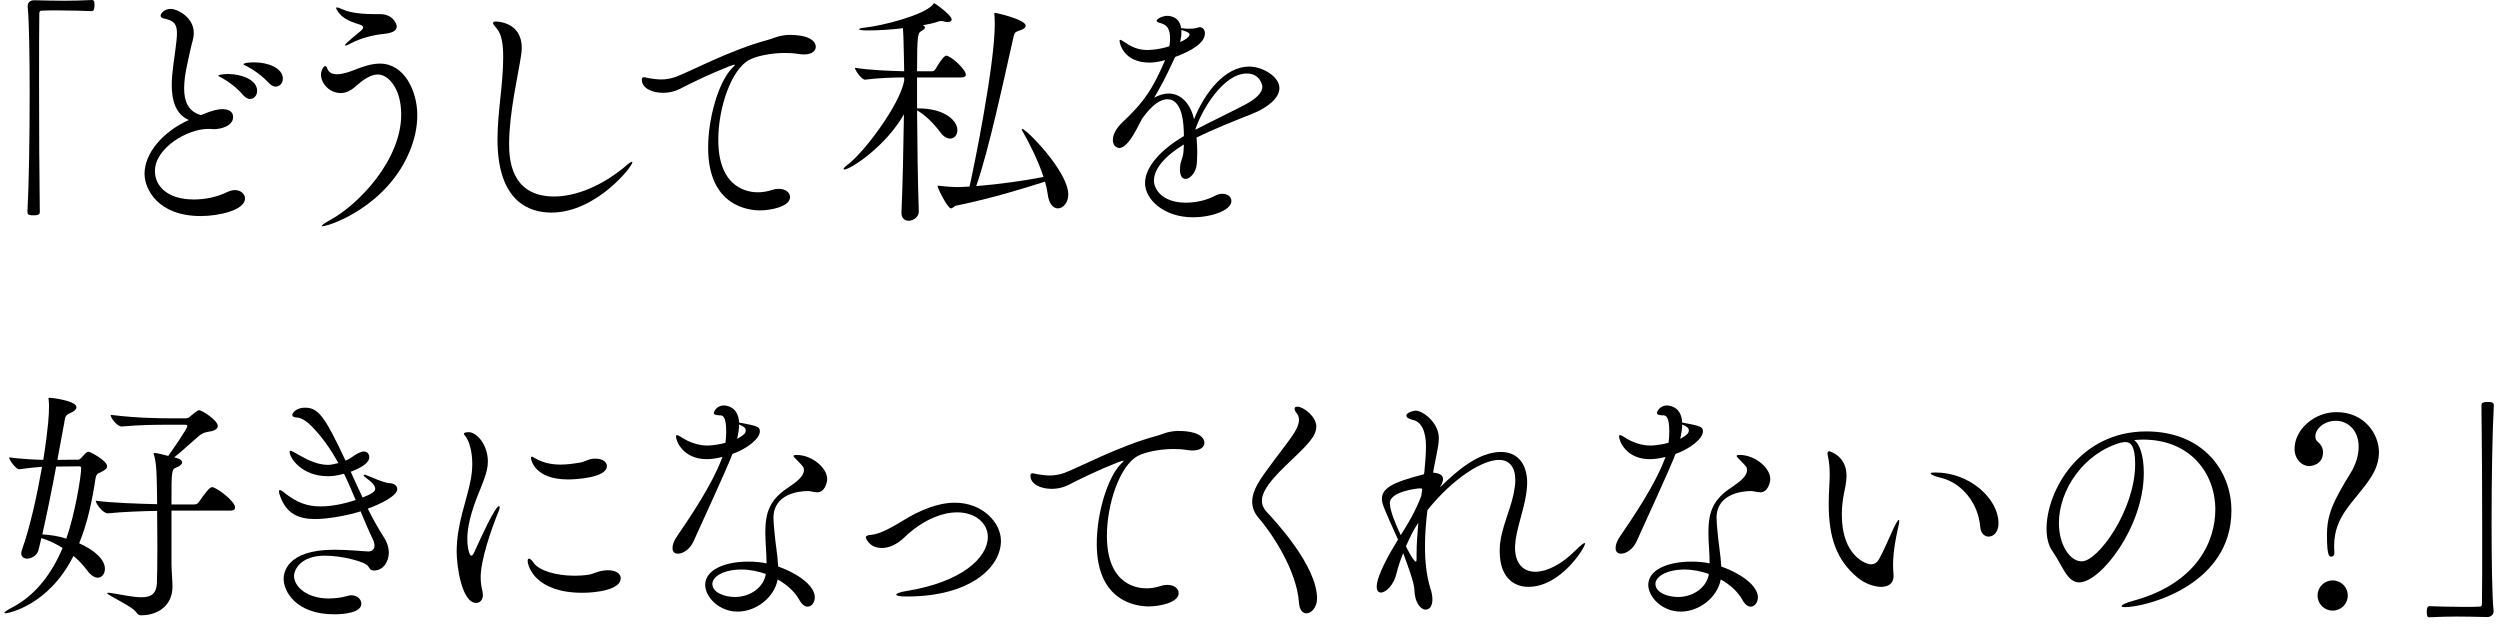
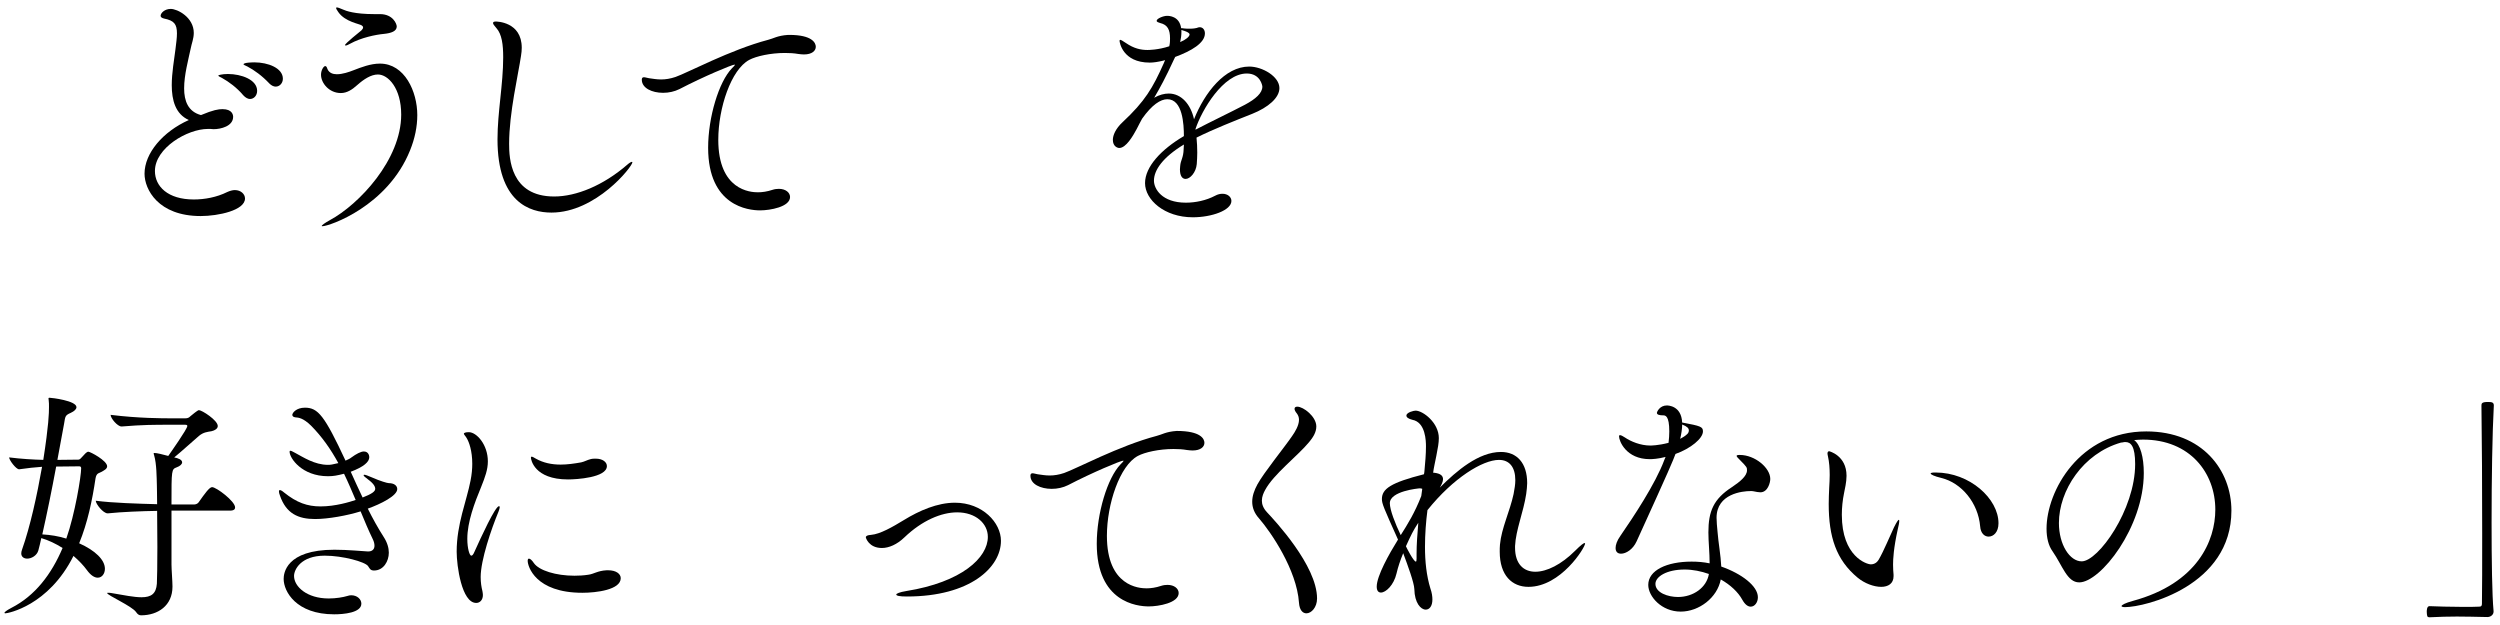
<svg xmlns="http://www.w3.org/2000/svg" version="1.1" x="0px" y="0px" width="404px" height="101px" viewBox="0 0 404 101" overflow="visible" enable-background="new 0 0 404 101" xml:space="preserve">
  <defs>
</defs>
  <g>
    <g>
-       <path d="M14.831,1.8c-1.04-0.04-3.359-0.12-5.52-0.12c-0.879,0-1.759,0-2.52,0.04c-0.359,0-0.439,0.16-0.439,0.52    c-0.04,2.12-0.04,6.399-0.04,11.318c0,6.959,0.04,15.237,0.12,20.637c0,0.359-0.04,0.6-1,0.6c-0.64,0-1-0.04-1-0.56    c0.24-4.359,0.36-11.958,0.36-18.917C4.793,9.198,4.713,3.56,4.473,1c0-0.04,0-0.04,0-0.08c0-0.521,0.48-0.88,1-0.88    c2,0.04,3.479,0.08,4.919,0.08c1.44,0,2.8-0.04,4.479-0.12c0.08,0,0.28,0.04,0.32,0.2c0.08,0.159,0.08,0.399,0.08,0.68    C15.271,1.079,15.271,1.8,14.831,1.8z" />
      <path d="M32.434,34.914c-6.879,0-9.078-4.319-9.078-6.839c0-3.319,2.959-6.799,7.159-8.679c-2.16-0.96-2.76-3.199-2.76-5.639    c0-2,0.399-4.159,0.6-5.8c0.12-0.999,0.24-1.839,0.24-2.56c0-1.52-0.48-2.079-2.08-2.399c-0.359-0.08-0.56-0.239-0.56-0.439    c0-0.44,0.64-1.12,1.64-1.12c1.08,0,3.72,1.359,3.72,3.88c0,0.919-0.36,1.759-0.48,2.439c-0.399,1.879-1.08,4.359-1.08,6.519    c0,2.04,0.641,3.76,2.72,4.319c2-0.84,2.84-0.96,3.479-0.96c1.6,0,1.72,0.96,1.72,1.24c0,1.52-1.999,1.999-3.159,1.999    c-0.16,0-0.36-0.04-0.521-0.04c-0.119,0-0.239,0-0.399,0c-3.319,0-8.559,3.08-8.559,6.799c0,2.479,2.08,4.6,6.279,4.6    c1.76,0,3.719-0.36,5.398-1.2c0.44-0.199,0.88-0.319,1.24-0.319c0.96,0,1.64,0.64,1.64,1.359    C39.593,33.994,35.273,34.914,32.434,34.914z M41.553,14.678c0,0.76-0.521,1.319-1.16,1.319c-0.32,0-0.72-0.2-1.08-0.6    c-1.04-1.24-2.359-2.2-3.439-2.8c-0.319-0.16-0.6-0.28-0.6-0.4c0-0.039,0.56-0.239,1.56-0.239    C38.993,11.958,41.553,12.878,41.553,14.678z M45.712,12.718c0,0.72-0.521,1.279-1.16,1.279c-0.32,0-0.68-0.159-1.04-0.52    c-1.119-1.2-2.439-2.16-3.52-2.72c-0.319-0.16-0.64-0.28-0.64-0.359c0-0.32,1.68-0.32,1.76-0.32    C43.312,10.078,45.712,10.998,45.712,12.718z" />
      <path d="M52.116,36.554c-0.12,0-0.12,0-0.12-0.04c0-0.12,0.48-0.479,1.28-0.92c4.759-2.56,11.558-9.798,11.558-17.077    c0-4.279-2.119-6.479-3.759-6.479c-1.12,0-2.28,0.76-3.36,1.72c-0.8,0.72-1.64,1.279-2.639,1.279c-1.88,0-3.2-1.6-3.2-2.959    c0-0.761,0.44-1.4,0.68-1.4c0.2,0,0.28,0.24,0.36,0.48c0.28,0.64,0.88,0.84,1.52,0.84c0.92,0,1.96-0.36,2.68-0.641    c1.24-0.479,2.76-1.079,4.279-1.079c3.999,0,6.039,4.519,6.039,8.318c0,1.88-0.399,3.8-1.16,5.679    C62.635,33.354,53.196,36.554,52.116,36.554z M64.114,4.279c0,0.76-0.88,1.079-2.08,1.199c-1.319,0.12-3.679,0.601-5.479,1.6    c-0.28,0.16-0.561,0.28-0.68,0.28c-0.08,0-0.12-0.04-0.12-0.08c0-0.239,2.439-2.199,2.64-2.359c0.159-0.16,0.279-0.32,0.279-0.479    c0-0.12-0.04-0.2-0.199-0.32c-0.36-0.28-2.68-0.56-3.8-2.16c-0.24-0.319-0.36-0.56-0.36-0.68c0-0.04,0.04-0.08,0.12-0.08    c0.16,0,0.48,0.12,1.04,0.36c0.44,0.2,1.84,0.72,4.959,0.72c0.32,0,0.641,0,0.96,0C63.515,2.279,64.114,3.879,64.114,4.279z" />
      <path d="M89.115,34.354c-3.52,0-8.719-1.681-8.719-11.839c0-4.398,0.92-8.878,0.92-13.237c0-2.04-0.2-3.76-1.12-4.76    c-0.359-0.399-0.52-0.64-0.52-0.8c0-0.159,0.16-0.239,0.439-0.239c0.08,0,4.2,0,4.2,4.239c0,0.399-0.04,0.84-0.12,1.319    c-0.44,3-1.92,9.198-1.92,14.198c0,2.319,0.2,8.519,7.278,8.519c3.56,0,7.919-1.76,11.839-5.159c0.319-0.28,0.6-0.44,0.72-0.44    c0.08,0,0.08,0.04,0.08,0.08C102.193,26.915,96.313,34.354,89.115,34.354z" />
      <path d="M131.833,7.559c0,0.64-0.6,1.239-1.92,1.239c-0.279,0-0.6-0.039-0.92-0.079c-0.68-0.12-1.399-0.16-2.159-0.16    c-2.319,0-4.64,0.52-5.759,1.119c-2.92,1.561-5,7.759-5,12.918c0,8.159,5.199,8.479,6.399,8.479c0.72,0,1.52-0.12,2.359-0.399    c0.36-0.12,0.72-0.16,1.04-0.16c1.08,0,1.8,0.6,1.8,1.319c0,1.601-3.239,2.16-4.839,2.16c-1.88,0-8.399-0.68-8.399-10.118    c0-4.919,1.72-10.639,3.84-12.838c0.28-0.28,0.479-0.48,0.479-0.561c0,0,0-0.039-0.04-0.039c-0.399,0-4.999,1.919-8.918,3.959    c-0.8,0.399-1.72,0.6-2.64,0.6c-1.8,0-3.439-0.76-3.439-2.119c0-0.16,0.04-0.4,0.32-0.4c0.239,0,0.56,0.12,0.84,0.16    c0.6,0.08,1.239,0.2,1.959,0.2s1.48-0.12,2.32-0.4c1.879-0.64,8.878-4.399,14.957-5.999c0.84-0.2,1.479-0.68,3.239-0.8    c0.08,0,0.12,0,0.2,0C131.233,5.639,131.833,6.919,131.833,7.559z" />
-       <path d="M156.076,12.078c0,0.239-0.2,0.439-0.76,0.439h-7.119v4.999h0.2c4.239,0,6.318,1.96,6.318,3.52    c0,0.76-0.479,1.36-1.159,1.36c-0.521,0-1.12-0.32-1.68-1.12c-0.96-1.28-2.32-2.68-3.68-3.439c0.04,5.399,0.12,11.518,0.28,16.317    v0.04c0,0.88-0.88,1.479-1.641,1.479c-0.6,0-1.159-0.36-1.159-1.28v-0.079c0.2-4.439,0.319-10.479,0.399-15.838    c-2.919,5.159-8.638,8.919-9.638,8.919c-0.08,0-0.12-0.04-0.12-0.08c0-0.12,0.2-0.36,0.64-0.68    c2.72-2.04,8.398-9.639,9.158-13.559v-0.56c-1.64,0-4.239,0.08-6.318,0.36h-0.04c-0.48,0-1.6-1.48-1.6-1.92    c2.479,0.399,5.999,0.52,7.958,0.56c0-0.8-0.04-1.52-0.04-2.159c-0.04-0.84-0.04-3.239-0.159-4.8c-1.92,0.24-3.96,0.36-5.56,0.36    c-0.92,0-1.52-0.04-1.52-0.2c0-0.08,0.28-0.2,0.84-0.239c2.959-0.32,9.559-2,11.078-3.72c0.12-0.12,0.12-0.24,0.2-0.24    c0.12,0,2.839,1.92,2.839,2.64c0,0.24-0.239,0.4-0.64,0.4c-0.16,0-0.359,0-0.56-0.08c-0.2-0.04-0.36-0.08-0.48-0.08    c-0.199,0-0.399,0.04-0.6,0.12c-0.56,0.199-1.399,0.399-2.359,0.56c0.2,0.12,0.319,0.24,0.319,0.36c0,0.199-0.199,0.359-0.6,0.6    c-0.52,0.28-0.68,0.479-0.68,6.479h2.479c0.12,0,0.36-0.12,0.479-0.319c0.36-0.601,1.32-2.2,1.76-2.2    C153.597,8.998,156.076,11.158,156.076,12.078z M172.633,31.435c0,1.319-0.84,2.239-1.68,2.239c-0.72,0-1.439-0.68-1.64-2.279    c-0.08-0.64-0.24-1.319-0.439-2.04c-3.279,1.04-8.519,2.68-14.357,3.88c-0.32,0.04-0.561,0.439-0.841,0.439    c-0.52,0-2.159-3.159-2.159-3.639c0-0.04,0-0.04,0.04-0.04s0.12,0.04,0.24,0.04c0.96,0.119,2.279,0.199,2.999,0.199    c0.2,0,1.16-0.04,1.88-0.08c0.72-3.159,4.079-19.677,4.079-26.275c0-0.56-0.04-1.04-0.04-1.279c0-0.2-0.04-0.32-0.04-0.44    c0-0.04,0-0.08,0.08-0.08c0.32,0,4.999,1.08,4.999,2.08c0,0.28-0.279,0.56-1.079,0.8c-0.641,0.2-0.761,0.399-0.88,0.96    c-1.4,6.159-4,18.396-6.039,24.156c3.919-0.32,7.799-0.88,10.878-1.48c-0.84-2.56-2.199-5.319-3.399-7.398    c-0.08-0.12-0.12-0.24-0.12-0.28c0-0.08,0.04-0.08,0.08-0.08C165.834,20.836,172.633,27.715,172.633,31.435z" />
      <path d="M206.754,14.237c0,1.56-1.799,3.119-4.398,4.159c-2.72,1.08-6.279,2.479-8.999,3.84c0.08,0.8,0.12,1.6,0.12,2.439    c0,0.6-0.04,1.239-0.08,1.84c-0.12,1.359-1.08,2.399-1.8,2.399c-0.52,0-0.92-0.44-0.92-1.56c0-0.16,0.04-0.32,0.04-0.521    c0.08-1,0.521-1.279,0.561-2.759c0-0.24,0.04-0.48,0.04-0.721c-3.439,2.08-4.84,4.16-4.84,5.84c0,1.319,1.28,3.559,5.159,3.559    c1.56,0,3.279-0.359,4.72-1.119c0.439-0.24,0.84-0.32,1.199-0.32c0.84,0,1.439,0.52,1.439,1.16c0,1.52-3.199,2.64-6.238,2.64    c-4.6,0-7.719-2.84-7.719-5.52c0-2.64,2.6-5.439,6.279-7.599c0-1.92-0.2-5.959-2.68-5.959c-1.08,0-2.479,0.88-4.08,3.159    c-0.279,0.48-0.56,1.08-0.88,1.68c-0.6,1.12-1.72,3.04-2.799,3.04c-0.28,0-1.04-0.24-1.04-1.32c0-0.72,0.439-1.8,1.56-2.839    c3.64-3.399,4.879-5.52,6.679-9.559c0.08-0.16,0.12-0.32,0.2-0.48c-0.12,0.04-0.2,0.04-0.28,0.08c-0.84,0.2-1.56,0.32-2.199,0.32    c-4.399,0-4.879-3.319-4.879-3.52c0-0.08,0.04-0.16,0.12-0.16c0.119,0,0.439,0.2,0.919,0.521c1.28,0.88,2.4,1.119,3.479,1.119    c0.12,0,1.72,0,3.52-0.6c0.12-0.52,0.12-0.92,0.12-1.28c0-1.399-0.399-2.199-1.6-2.479c-0.24-0.079-0.56-0.159-0.56-0.359    c0-0.36,1.079-0.8,1.68-0.8c0.319,0,1.999,0.04,2.279,1.999c0.12,0,0.28,0,0.479,0.04c0.32,0.04,0.601,0.04,0.88,0.04    c0.601,0,1.04-0.08,1.16-0.12c0.16-0.079,0.36-0.119,0.479-0.119c0.521,0,0.841,0.439,0.841,0.999c0,1.561-2.2,2.84-4.8,3.8    c-0.04,0.12-0.12,0.2-0.16,0.32c-1.439,3.119-2.279,4.639-3.239,6.278c0.84-0.479,1.64-0.68,2.359-0.68    c2.04,0,3.56,1.76,4.08,4.159c1.72-4.319,4.999-8.519,8.918-8.519C203.995,10.758,206.754,12.357,206.754,14.237z M191.277,4.959    c-0.16-0.04-0.28-0.08-0.36-0.12c0,0.12,0,0.2,0,0.32c0,0.56-0.08,1.079-0.2,1.64c0.88-0.36,1.52-0.88,1.52-1.24    C192.236,5.239,191.317,4.959,191.277,4.959z M201.476,11.878c-3.8,0-7.279,5.919-8.279,8.958v0.12    c2.36-1.239,5.64-2.8,7.999-4.039c1.72-0.92,2.8-1.88,2.8-2.92C203.995,13.838,203.675,11.878,201.476,11.878z" />
      <path d="M17.314,75.357c0,0.44-0.56,0.681-0.88,0.88c-0.36,0.24-0.84,0.12-1,1.08c-0.52,3.52-1.279,7.159-2.64,10.479    c2.6,1.16,4.159,2.68,4.159,4.119c0,0.8-0.479,1.439-1.159,1.439c-0.521,0-1.12-0.359-1.76-1.239c-0.521-0.72-1.28-1.52-2.16-2.28    c-4.039,8.079-10.638,9.279-10.998,9.279c-0.12,0-0.16-0.04-0.16-0.08c0-0.12,0.36-0.4,1.12-0.8    c3.84-1.96,6.479-5.439,8.278-9.679c-1.079-0.68-2.239-1.24-3.439-1.6c-0.159,0.76-0.319,1.399-0.479,2    c-0.24,0.84-1.12,1.319-1.8,1.319c-0.52,0-0.96-0.28-0.96-0.84c0-0.2,0.04-0.36,0.12-0.6c1.319-3.72,2.439-8.839,3.239-13.398    c-1.119,0.08-2.319,0.2-3.679,0.4h-0.04c-0.48,0-1.601-1.479-1.601-1.92c1.88,0.24,3.88,0.36,5.52,0.4    c0.88-5.64,0.92-7.559,0.92-8.559c0-0.4,0-0.72-0.04-1c0-0.16-0.04-0.24-0.04-0.32c0-0.12,0.04-0.16,0.16-0.16    c0.359,0,4.359,0.48,4.359,1.521c0,0.319-0.32,0.64-0.92,0.92c-0.92,0.399-0.88,0.56-1.08,1.76l-1.08,5.839l3.399-0.04    c0.2,0,0.4-0.2,0.561-0.4c0.399-0.439,0.76-0.88,1.039-0.88C14.595,72.998,17.314,74.438,17.314,75.357z M13.115,75.678    c0-0.2-0.08-0.32-0.32-0.32l-3.719,0.04c-0.681,3.68-1.521,7.799-2.24,10.959c1.32,0.079,2.6,0.279,3.88,0.68    C12.115,83.076,13.115,76.958,13.115,75.678z M37.991,81.997c0,0.279-0.16,0.52-0.84,0.52h-9.438v8.719    c0,0.76,0.16,2.72,0.16,3.56c0,3.079-2.36,4.639-5.08,4.639c-0.319,0-0.56-0.16-0.8-0.52c-0.64-0.96-4.679-2.72-4.679-3.08    c0-0.04,0.08-0.04,0.2-0.04s0.279,0,0.479,0.04c2.08,0.36,3.68,0.681,4.879,0.681c1.561,0,2.36-0.561,2.479-2.2    c0.04-0.76,0.08-3.159,0.08-5.919c0-1.96-0.04-4.039-0.04-5.839c-2.479,0.04-5.639,0.16-7.958,0.4h-0.04    c-0.72,0-1.92-1.521-1.92-2.04c2.72,0.36,6.879,0.479,9.918,0.56c0-1.439-0.04-2.52-0.04-2.999    c-0.039-1.36-0.039-3.52-0.439-4.879c-0.04-0.16-0.08-0.24-0.08-0.32s0.04-0.08,0.12-0.08c0.399,0,1.359,0.24,2.239,0.479    c0.36-0.52,3.08-4.358,3.08-4.839c0-0.12-0.08-0.2-0.36-0.2h-2.239c-2.84,0-4.56,0-7.999,0.28h-0.04c-0.64,0-1.76-1.319-1.76-1.88    c4.52,0.561,8.398,0.561,9.839,0.561h2.239c0.4,0,0.6-0.12,0.84-0.36c1.16-0.96,1.28-0.96,1.36-0.96    c0.479,0,3.039,1.64,3.039,2.56c0,0.44-0.479,0.72-1,0.84c-0.68,0.12-1.319,0.16-2.039,0.76c-1.08,0.92-2.64,2.359-4,3.479    c0.64,0.12,1.28,0.36,1.28,0.8c0,0.28-0.32,0.6-0.88,0.8c-0.84,0.32-0.84,0.4-0.84,5.999h3.719c0.24,0,0.561-0.16,0.681-0.359    c0.959-1.36,1.72-2.439,2.159-2.439C34.951,78.718,37.991,80.997,37.991,81.997z" />
      <path d="M59.434,82.196c0.8,1.601,1.64,3.12,2.56,4.56c0.6,0.92,0.84,1.8,0.84,2.56c0,1.359-0.84,2.88-2.399,2.88    c-0.641,0-0.72-0.4-0.96-0.72c-0.48-0.681-4.079-1.68-6.999-1.68c-3.879,0-4.959,2.279-4.959,3.279    c0,1.72,2.079,3.639,5.599,3.639c1.2,0,2.32-0.199,3-0.399c0.239-0.08,0.439-0.12,0.64-0.12c0.96,0,1.64,0.64,1.64,1.359    c0,1.48-2.88,1.72-4.399,1.72c-6.119,0-8.158-3.679-8.158-5.719c0-0.84,0.319-4.719,8.198-4.719c2.24,0,4.439,0.239,5.399,0.279    c0.04,0,0.04,0,0.08,0c0.68,0,1-0.399,1-0.92c0-0.319-0.08-0.68-0.28-1.079c-0.68-1.4-1.32-2.92-1.96-4.479    c-2.159,0.68-5.279,1.239-7.358,1.239c-2.72,0-4.68-0.879-5.68-3.799c-0.119-0.28-0.159-0.52-0.159-0.68    c0-0.12,0.04-0.2,0.159-0.2c0.12,0,0.36,0.12,0.681,0.399c2.039,1.641,3.759,2.24,5.879,2.24c2.399,0,4.719-0.72,5.679-1.04    c-0.6-1.399-1.199-2.84-1.88-4.239c-1.119,0.28-1.68,0.4-2.6,0.4c-4.199,0-6.198-2.92-6.198-3.96c0-0.12,0.04-0.16,0.12-0.16    c0.199,0,0.52,0.24,0.8,0.36c1.279,0.68,3.119,1.92,5.278,1.92c0.4,0,0.721-0.04,1.68-0.28c-1.199-2.199-2.639-4.279-4.438-6.079    c-1.24-1.199-1.96-1.279-2.52-1.319c-0.32-0.04-0.48-0.2-0.48-0.4c0-0.319,0.64-1.159,2.04-1.159c2.119,0,3.159,1.279,6.559,8.559    c0.36-0.16,0.72-0.32,0.96-0.521c0.76-0.56,1.52-0.96,2-0.96c0.8,0,0.88,0.76,0.88,0.92c0,0.76-0.88,1.56-3,2.359    c0.64,1.44,1.28,2.8,1.92,4.16c1.439-0.561,2.039-0.96,2.039-1.4c0-0.359-0.239-0.84-1.159-1.52c-0.48-0.36-0.72-0.56-0.72-0.68    c0-0.04,0.04-0.08,0.12-0.08c0.159,0,0.6,0.16,1.239,0.439c1.359,0.601,2.479,0.92,2.72,0.92c0.84,0,1.359,0.4,1.359,0.96    C64.192,80.117,61.553,81.437,59.434,82.196z" />
      <path d="M77.677,93.235c0,0.919,0.12,1.64,0.28,2.279c0.04,0.24,0.079,0.439,0.079,0.64c0,0.8-0.479,1.28-1.079,1.28    c-2.359,0-3.16-6.039-3.16-8.279c0-4.479,1.601-8.158,2.24-11.478c0.2-1,0.28-1.92,0.28-2.72c0-2.12-0.521-3.52-0.88-4.119    c-0.16-0.32-0.48-0.601-0.48-0.76c0-0.12,0.28-0.24,0.8-0.24c1.28,0,3.08,2.04,3.08,4.719c0,1.32-0.44,2.52-1.08,4.12    c-1.08,2.6-2.24,5.679-2.24,8.398c0,1.56,0.36,2.72,0.641,2.72c0.16,0,0.319-0.16,0.52-0.641c1.08-2.399,3.359-7.358,3.959-7.358    c0.08,0,0.12,0.04,0.12,0.16c0,0.16-0.08,0.399-0.199,0.72C79.396,85.477,77.677,90.516,77.677,93.235z M98.273,92.155    c1.319,0,2.039,0.6,2.039,1.279c0,1.88-3.959,2.359-6.198,2.359c-7.599,0-8.839-4.278-8.839-5.158c0-0.24,0.08-0.36,0.2-0.36    c0.2,0,0.479,0.24,0.8,0.72c0.84,1.2,3.56,2.04,6.559,2.04c0.72,0,1.479-0.04,2.24-0.16c0.919-0.12,1.479-0.64,2.959-0.72    C98.113,92.155,98.193,92.155,98.273,92.155z M91.794,77.478c-5.479,0-5.999-3.239-5.999-3.52c0-0.12,0.04-0.16,0.12-0.16    c0.12,0,0.36,0.12,0.68,0.32c1.2,0.68,2.56,0.96,4,0.96c1.08,0,2.199-0.16,3.319-0.36c0.56-0.12,1-0.399,1.52-0.52    c0.28-0.08,0.56-0.08,0.84-0.08c1.12,0,1.8,0.56,1.8,1.199C98.073,77.197,93.114,77.478,91.794,77.478z" />
-       <path d="M122.794,69.719c0,1.12-1.959,2.76-4.438,3.64c-0.4,1.08-0.88,2.279-6.279,14.117c-0.6,1.32-1.72,2-2.52,2    c-0.52,0-0.88-0.28-0.88-0.92c0-0.479,0.2-1.16,0.8-2c2.04-2.959,5.639-8.358,7.079-12.237c0.04-0.16,0.16-0.32,0.199-0.48    c-1.239,0.32-2.119,0.36-2.559,0.36c-3.8,0-4.96-2.92-4.96-3.68c0-0.16,0.08-0.2,0.16-0.2c0.2,0,0.56,0.24,0.76,0.36    c1,0.68,2.56,1.319,4.119,1.319c0.12,0,1.28,0,2.96-0.439c0.08-0.64,0.12-1.28,0.12-1.84c0-2.56-0.64-2.6-1-2.6    c-0.64,0-1-0.12-1-0.399c0-0.2,0.48-1.2,1.6-1.2c0.2,0,2.36,0.04,2.479,2.76C122.435,68.839,122.794,68.959,122.794,69.719z     M132.073,79.558c-0.32,0-0.681-0.08-1.08-0.16c-0.12-0.04-0.28-0.04-0.521-0.04c-1.239,0-5.479,0.399-5.479,4.319    c0,0.64,0.08,1.399,0.16,2.279c0.12,1.64,0.52,3.8,0.6,5.599c3.319,1.16,5.919,3.16,5.919,4.96c0,0.84-0.52,1.52-1.16,1.52    c-0.439,0-0.92-0.32-1.359-1.12c-0.68-1.239-1.92-2.399-3.479-3.279c-0.56,2.96-3.52,5.199-6.479,5.199    c-3.08,0-5.239-2.439-5.239-4.319c0-2.359,2.999-3.76,6.999-3.76c0.999,0,1.959,0.08,2.919,0.28c0-1.68-0.2-3.52-0.2-4.999    c0-3.439,0.84-5.399,3.8-7.318c1.319-0.88,2.439-1.8,2.439-2.72c0-0.44,0-0.521-1.12-1.64c-0.319-0.32-0.56-0.561-0.56-0.681    c0-0.119,0.16-0.159,0.52-0.159c2.44,0,4.92,2.079,4.92,3.879C133.673,77.997,133.272,79.558,132.073,79.558z M119.835,92.035    c-2.92,0-4.72,1.16-4.72,2.319c0,1.439,2.04,2.12,3.64,2.12c2.479,0,4.64-1.521,4.999-3.72    C122.515,92.315,121.154,92.035,119.835,92.035z M119.435,68.599c0,0.681-0.119,1.48-0.319,2.32c0.439-0.24,0.84-0.48,1.119-0.76    c0.16-0.12,0.28-0.36,0.28-0.601C120.515,69.199,120.234,68.919,119.435,68.599z" />
      <path d="M161.754,87.396c0,4.279-4.959,8.999-15.197,8.999c-1.199,0-1.72-0.12-1.72-0.32c0-0.16,0.6-0.399,1.6-0.56    c8.999-1.439,13.198-5.399,13.198-8.759c0-2.159-1.96-3.959-4.959-3.959c-2.56,0-5.68,1.319-8.519,4.039    c-1.2,1.16-2.52,1.72-3.64,1.72c-2.12,0-2.6-1.64-2.6-1.72c0-0.24,0.28-0.36,0.84-0.4c1.479-0.119,3.479-1.279,5.319-2.399    c2.479-1.52,5.398-2.799,8.238-2.799C158.795,81.237,161.754,84.477,161.754,87.396z" />
-       <path d="M194.634,71.559c0,0.64-0.6,1.239-1.92,1.239c-0.279,0-0.6-0.039-0.92-0.079c-0.68-0.12-1.399-0.16-2.159-0.16    c-2.319,0-4.64,0.52-5.759,1.119c-2.92,1.561-5,7.759-5,12.918c0,8.159,5.199,8.479,6.399,8.479c0.72,0,1.52-0.12,2.359-0.399    c0.36-0.12,0.72-0.16,1.04-0.16c1.08,0,1.8,0.6,1.8,1.319c0,1.601-3.239,2.16-4.839,2.16c-1.88,0-8.399-0.68-8.399-10.118    c0-4.919,1.72-10.639,3.84-12.838c0.28-0.28,0.479-0.48,0.479-0.561c0,0,0-0.039-0.04-0.039c-0.399,0-4.999,1.919-8.918,3.959    c-0.8,0.399-1.72,0.6-2.64,0.6c-1.8,0-3.439-0.76-3.439-2.119c0-0.16,0.04-0.4,0.32-0.4c0.239,0,0.56,0.12,0.84,0.16    c0.6,0.08,1.239,0.2,1.959,0.2s1.48-0.12,2.32-0.4c1.879-0.64,8.878-4.399,14.957-5.999c0.84-0.2,1.479-0.68,3.239-0.8    c0.08,0,0.12,0,0.2,0C194.034,69.639,194.634,70.919,194.634,71.559z" />
+       <path d="M194.634,71.559c0,0.64-0.6,1.239-1.92,1.239c-0.279,0-0.6-0.039-0.92-0.079c-0.68-0.12-1.399-0.16-2.159-0.16    c-2.319,0-4.64,0.52-5.759,1.119c-2.92,1.561-5,7.759-5,12.918c0,8.159,5.199,8.479,6.399,8.479c0.72,0,1.52-0.12,2.359-0.399    c0.36-0.12,0.72-0.16,1.04-0.16c1.08,0,1.8,0.6,1.8,1.319c0,1.601-3.239,2.16-4.839,2.16c-1.88,0-8.399-0.68-8.399-10.118    c0-4.919,1.72-10.639,3.84-12.838c0.28-0.28,0.479-0.48,0.479-0.561c0,0,0-0.039-0.04-0.039c-0.399,0-4.999,1.919-8.918,3.959    c-0.8,0.399-1.72,0.6-2.64,0.6c-1.8,0-3.439-0.76-3.439-2.119c0-0.16,0.04-0.4,0.32-0.4c0.239,0,0.56,0.12,0.84,0.16    c0.6,0.08,1.239,0.2,1.959,0.2s1.48-0.12,2.32-0.4c1.879-0.64,8.878-4.399,14.957-5.999c0.84-0.2,1.479-0.68,3.239-0.8    C194.034,69.639,194.634,70.919,194.634,71.559z" />
      <path d="M212.836,96.714c0,1.44-0.92,2.4-1.72,2.4c-0.6,0-1.12-0.521-1.2-1.72c-0.359-5.319-4.559-11.438-6.438-13.598    c-0.8-0.88-1.12-1.8-1.12-2.72s0.32-1.84,0.84-2.8c1.08-1.96,4.319-5.919,5.6-7.799c0.479-0.68,1.119-1.72,1.119-2.64    c0-0.399-0.119-0.72-0.359-1.04c-0.24-0.279-0.36-0.56-0.36-0.72c0-0.239,0.16-0.359,0.44-0.359c1,0,3.079,1.6,3.079,3.199    c0,0.96-0.56,1.8-1.159,2.52c-1.84,2.239-5.76,5.199-7.119,7.759c-0.24,0.439-0.521,1.04-0.521,1.72c0,0.6,0.24,1.239,0.84,1.88    C205.957,84.076,212.836,91.396,212.836,96.714z" />
      <path d="M246.995,94.835c-2.64,0-4.639-1.84-4.639-5.68c0-0.359,0-0.76,0.04-1.159c0.239-2.64,1.6-5.359,2.199-8.159    c0.16-0.84,0.28-1.56,0.28-2.239c0-2.12-0.96-3.279-2.64-3.279c-2.64,0-7.398,2.919-11.559,8.118    c-0.239,1.84-0.399,3.88-0.399,5.959c0,2.319,0.24,4.64,0.88,6.719c0.24,0.68,0.319,1.28,0.319,1.76c0,1.08-0.479,1.64-1.079,1.64    c-0.8,0-1.8-1.079-1.84-3.319c-0.04-1.04-1.04-3.759-1.8-5.799c-0.479,1.16-0.84,2.239-1.08,3.279    c-0.439,1.88-1.72,3.08-2.52,3.08c-0.399,0-0.68-0.28-0.68-0.96c0-1.72,2-5.279,3.439-7.599c-2.319-5.159-2.6-5.8-2.6-6.56    c0-1.64,1.439-2.64,6.799-3.999c0.04-0.24,0.08-0.44,0.08-0.6c0.12-1.28,0.24-2.64,0.24-3.88c0-0.84-0.04-3.919-2.2-4.319    c-0.64-0.16-0.96-0.399-0.96-0.68c0-0.52,1.2-0.8,1.48-0.8c1.199,0,3.759,1.96,3.759,4.439c0,0.76-0.16,1.64-0.399,2.839    c-0.2,1.04-0.44,2.04-0.521,2.76h0.16c1.08,0.12,1.439,0.521,1.439,1.04c0,0.4-0.239,0.88-0.52,1.359    c2.72-2.719,6.279-5.759,9.878-5.759c2.56,0,4.24,1.76,4.24,5.039c0,0.521-0.08,1.12-0.16,1.76c-0.44,2.92-1.68,5.799-1.8,8.398    c0,0.08,0,0.2,0,0.28c0,2.6,1.359,3.879,3.279,3.879c1.84,0,4.199-1.159,6.438-3.399c0.92-0.919,1.36-1.239,1.521-1.239    c0.04,0,0.08,0,0.08,0.08C256.154,88.476,252.234,94.835,246.995,94.835z M229.438,78.917c-0.2,0-4.839,0.44-4.839,2.399    c0,1.08,0.84,3.24,1.759,5.159c1.12-1.76,2.28-3.639,3.32-6.318c0.04-0.4,0.119-0.8,0.159-1.16    C229.679,78.917,229.438,78.917,229.438,78.917z M227.198,88.275c0.08,0.2,1.24,2.479,1.601,2.479c0.08,0,0.119-0.119,0.119-0.479    c0-0.04,0-0.12,0-0.2c0-0.2,0-0.399,0-0.6c0-1.399,0.12-3.199,0.28-4.999C228.358,85.756,228.038,86.436,227.198,88.275z" />
      <path d="M275.196,69.719c0,1.12-1.959,2.76-4.438,3.64c-0.4,1.08-0.88,2.279-6.279,14.117c-0.6,1.32-1.72,2-2.52,2    c-0.52,0-0.88-0.28-0.88-0.92c0-0.479,0.2-1.16,0.8-2c2.04-2.959,5.639-8.358,7.079-12.237c0.04-0.16,0.16-0.32,0.199-0.48    c-1.239,0.32-2.119,0.36-2.559,0.36c-3.8,0-4.96-2.92-4.96-3.68c0-0.16,0.08-0.2,0.16-0.2c0.2,0,0.56,0.24,0.76,0.36    c1,0.68,2.56,1.319,4.119,1.319c0.12,0,1.28,0,2.96-0.439c0.08-0.64,0.12-1.28,0.12-1.84c0-2.56-0.64-2.6-1-2.6    c-0.64,0-1-0.12-1-0.399c0-0.2,0.48-1.2,1.6-1.2c0.2,0,2.36,0.04,2.479,2.76C274.837,68.839,275.196,68.959,275.196,69.719z     M284.476,79.558c-0.32,0-0.681-0.08-1.08-0.16c-0.12-0.04-0.28-0.04-0.521-0.04c-1.239,0-5.479,0.399-5.479,4.319    c0,0.64,0.08,1.399,0.16,2.279c0.12,1.64,0.52,3.8,0.6,5.599c3.319,1.16,5.919,3.16,5.919,4.96c0,0.84-0.52,1.52-1.16,1.52    c-0.439,0-0.92-0.32-1.359-1.12c-0.68-1.239-1.92-2.399-3.479-3.279c-0.56,2.96-3.52,5.199-6.479,5.199    c-3.08,0-5.239-2.439-5.239-4.319c0-2.359,2.999-3.76,6.999-3.76c0.999,0,1.959,0.08,2.919,0.28c0-1.68-0.2-3.52-0.2-4.999    c0-3.439,0.84-5.399,3.8-7.318c1.319-0.88,2.439-1.8,2.439-2.72c0-0.44,0-0.521-1.12-1.64c-0.319-0.32-0.56-0.561-0.56-0.681    c0-0.119,0.16-0.159,0.52-0.159c2.44,0,4.92,2.079,4.92,3.879C286.075,77.997,285.675,79.558,284.476,79.558z M272.237,92.035    c-2.92,0-4.72,1.16-4.72,2.319c0,1.439,2.04,2.12,3.64,2.12c2.479,0,4.64-1.521,4.999-3.72    C274.917,92.315,273.557,92.035,272.237,92.035z M271.837,68.599c0,0.681-0.119,1.48-0.319,2.32c0.439-0.24,0.84-0.48,1.119-0.76    c0.16-0.12,0.28-0.36,0.28-0.601C272.917,69.199,272.637,68.919,271.837,68.599z" />
      <path d="M305.919,91.235c0,0.68,0.04,1.159,0.08,1.64c0,0.08,0,0.16,0,0.24c0,1.199-0.88,1.72-2,1.72c-1.2,0-2.68-0.561-3.8-1.48    c-3.479-2.879-4.679-6.599-4.679-11.918c0-0.84,0.04-1.72,0.08-2.64c0.04-0.68,0.08-1.399,0.08-2.039c0-1.08-0.08-2.12-0.28-3    c-0.04-0.199-0.08-0.359-0.08-0.479c0-0.24,0.12-0.36,0.28-0.36c0,0,2.799,0.681,2.799,3.96c0,1.079-0.279,2.119-0.399,2.799    c-0.24,1.16-0.36,2.36-0.36,3.52c0,6.759,4.04,7.999,4.68,7.999s1.04-0.36,1.279-0.76c0.8-1.36,1.76-3.72,2.479-5.239    c0.44-0.88,0.681-1.2,0.761-1.2c0.04,0,0.08,0.08,0.08,0.16c0,0.32-0.12,0.88-0.24,1.36    C305.999,88.596,305.919,90.396,305.919,91.235z M322.956,84.557c0,1.439-0.8,2.159-1.6,2.159c-0.641,0-1.28-0.52-1.36-1.64    c-0.319-3.799-2.999-7.039-6.278-7.839c-1.16-0.279-1.72-0.56-1.72-0.72c0-0.12,0.279-0.16,0.8-0.16    C318.316,76.357,322.956,80.597,322.956,84.557z" />
      <path d="M343.399,98.114c-0.36,0-0.561-0.08-0.561-0.16c0-0.2,0.641-0.52,1.8-0.84c10.519-2.84,13.358-9.799,13.358-14.758    c0-5.919-4.08-11.317-11.679-11.317c-0.479,0-0.959,0.039-1.439,0.079c1,0.721,1.56,2.76,1.56,5.319    c0,8.759-6.999,17.677-10.438,17.677c-1.959,0-2.679-2.679-4.318-5.039c-0.641-0.88-0.96-2.159-0.96-3.639    c0-6.079,5.318-15.718,16.117-15.718c9.078,0,13.758,6.279,13.758,12.798C360.597,94.675,346.679,98.114,343.399,98.114z     M343.479,71.438c-0.12,0-0.24,0-0.4,0.04c-0.12,0.04-0.24,0.04-0.319,0.04c-6.159,1.76-10.039,7.759-10.039,12.998    c0,3.52,1.76,6.198,3.68,6.198c2.68,0,8.639-8.358,8.639-15.717C345.039,72.118,344.359,71.438,343.479,71.438z" />
-       <path d="M377.199,88.195c0,0.32,0,0.721,0.04,1.08c0,0.04,0,0.08,0,0.08c0,0.4-0.24,0.6-0.52,0.6c-0.36,0-0.68-0.239-0.68-3.479    c0-3.319,0.959-5.398,3.839-10.078c0.84-1.359,1.28-2.839,1.28-4.199c0-2.72-1.8-4.199-3.68-4.199c-1.8,0-3.319,1.2-3.319,2.56    c0,0.36,0.16,0.68,0.479,0.92c0.36,0.28,0.76,0.84,0.76,1.6c0,2.16-2.119,2.239-2.239,2.239c-1.16,0-2.359-1.079-2.359-2.799    c0-3.08,3.159-5.919,6.759-5.919c4.599,0,6.879,3.599,6.879,6.479c0,1.36-0.44,2.8-1.44,4.279    C380.438,81.157,377.199,83.316,377.199,88.195z M376.96,98.674c-1.36,0-2.44-1.08-2.44-2.439s1.08-2.439,2.44-2.439    c1.359,0,2.439,1.08,2.439,2.439S378.319,98.674,376.96,98.674z" />
      <path d="M402.64,84.437c0,6.119,0.08,11.758,0.32,14.317c0,0.04,0,0.04,0,0.08c0,0.52-0.479,0.88-1,0.88    c-1.96-0.04-3.479-0.08-4.919-0.08s-2.8,0.04-4.479,0.12c-0.08,0-0.28-0.04-0.319-0.2c-0.04-0.16-0.08-0.399-0.08-0.68    c0-0.2,0-0.92,0.439-0.92c1.04,0.04,3.359,0.12,5.52,0.12c0.88,0,1.76,0,2.52-0.04c0.359,0,0.439-0.16,0.439-0.521    c0.04-2.119,0.04-6.398,0.04-11.317c0-6.959-0.04-15.237-0.12-20.637c0-0.36,0.04-0.6,1.04-0.6c0.6,0,0.96,0.04,0.96,0.56    C402.76,69.879,402.64,77.478,402.64,84.437z" />
    </g>
  </g>
  <rect display="none" opacity="0.3" fill="#CC0000" width="650" height="220" />
</svg>